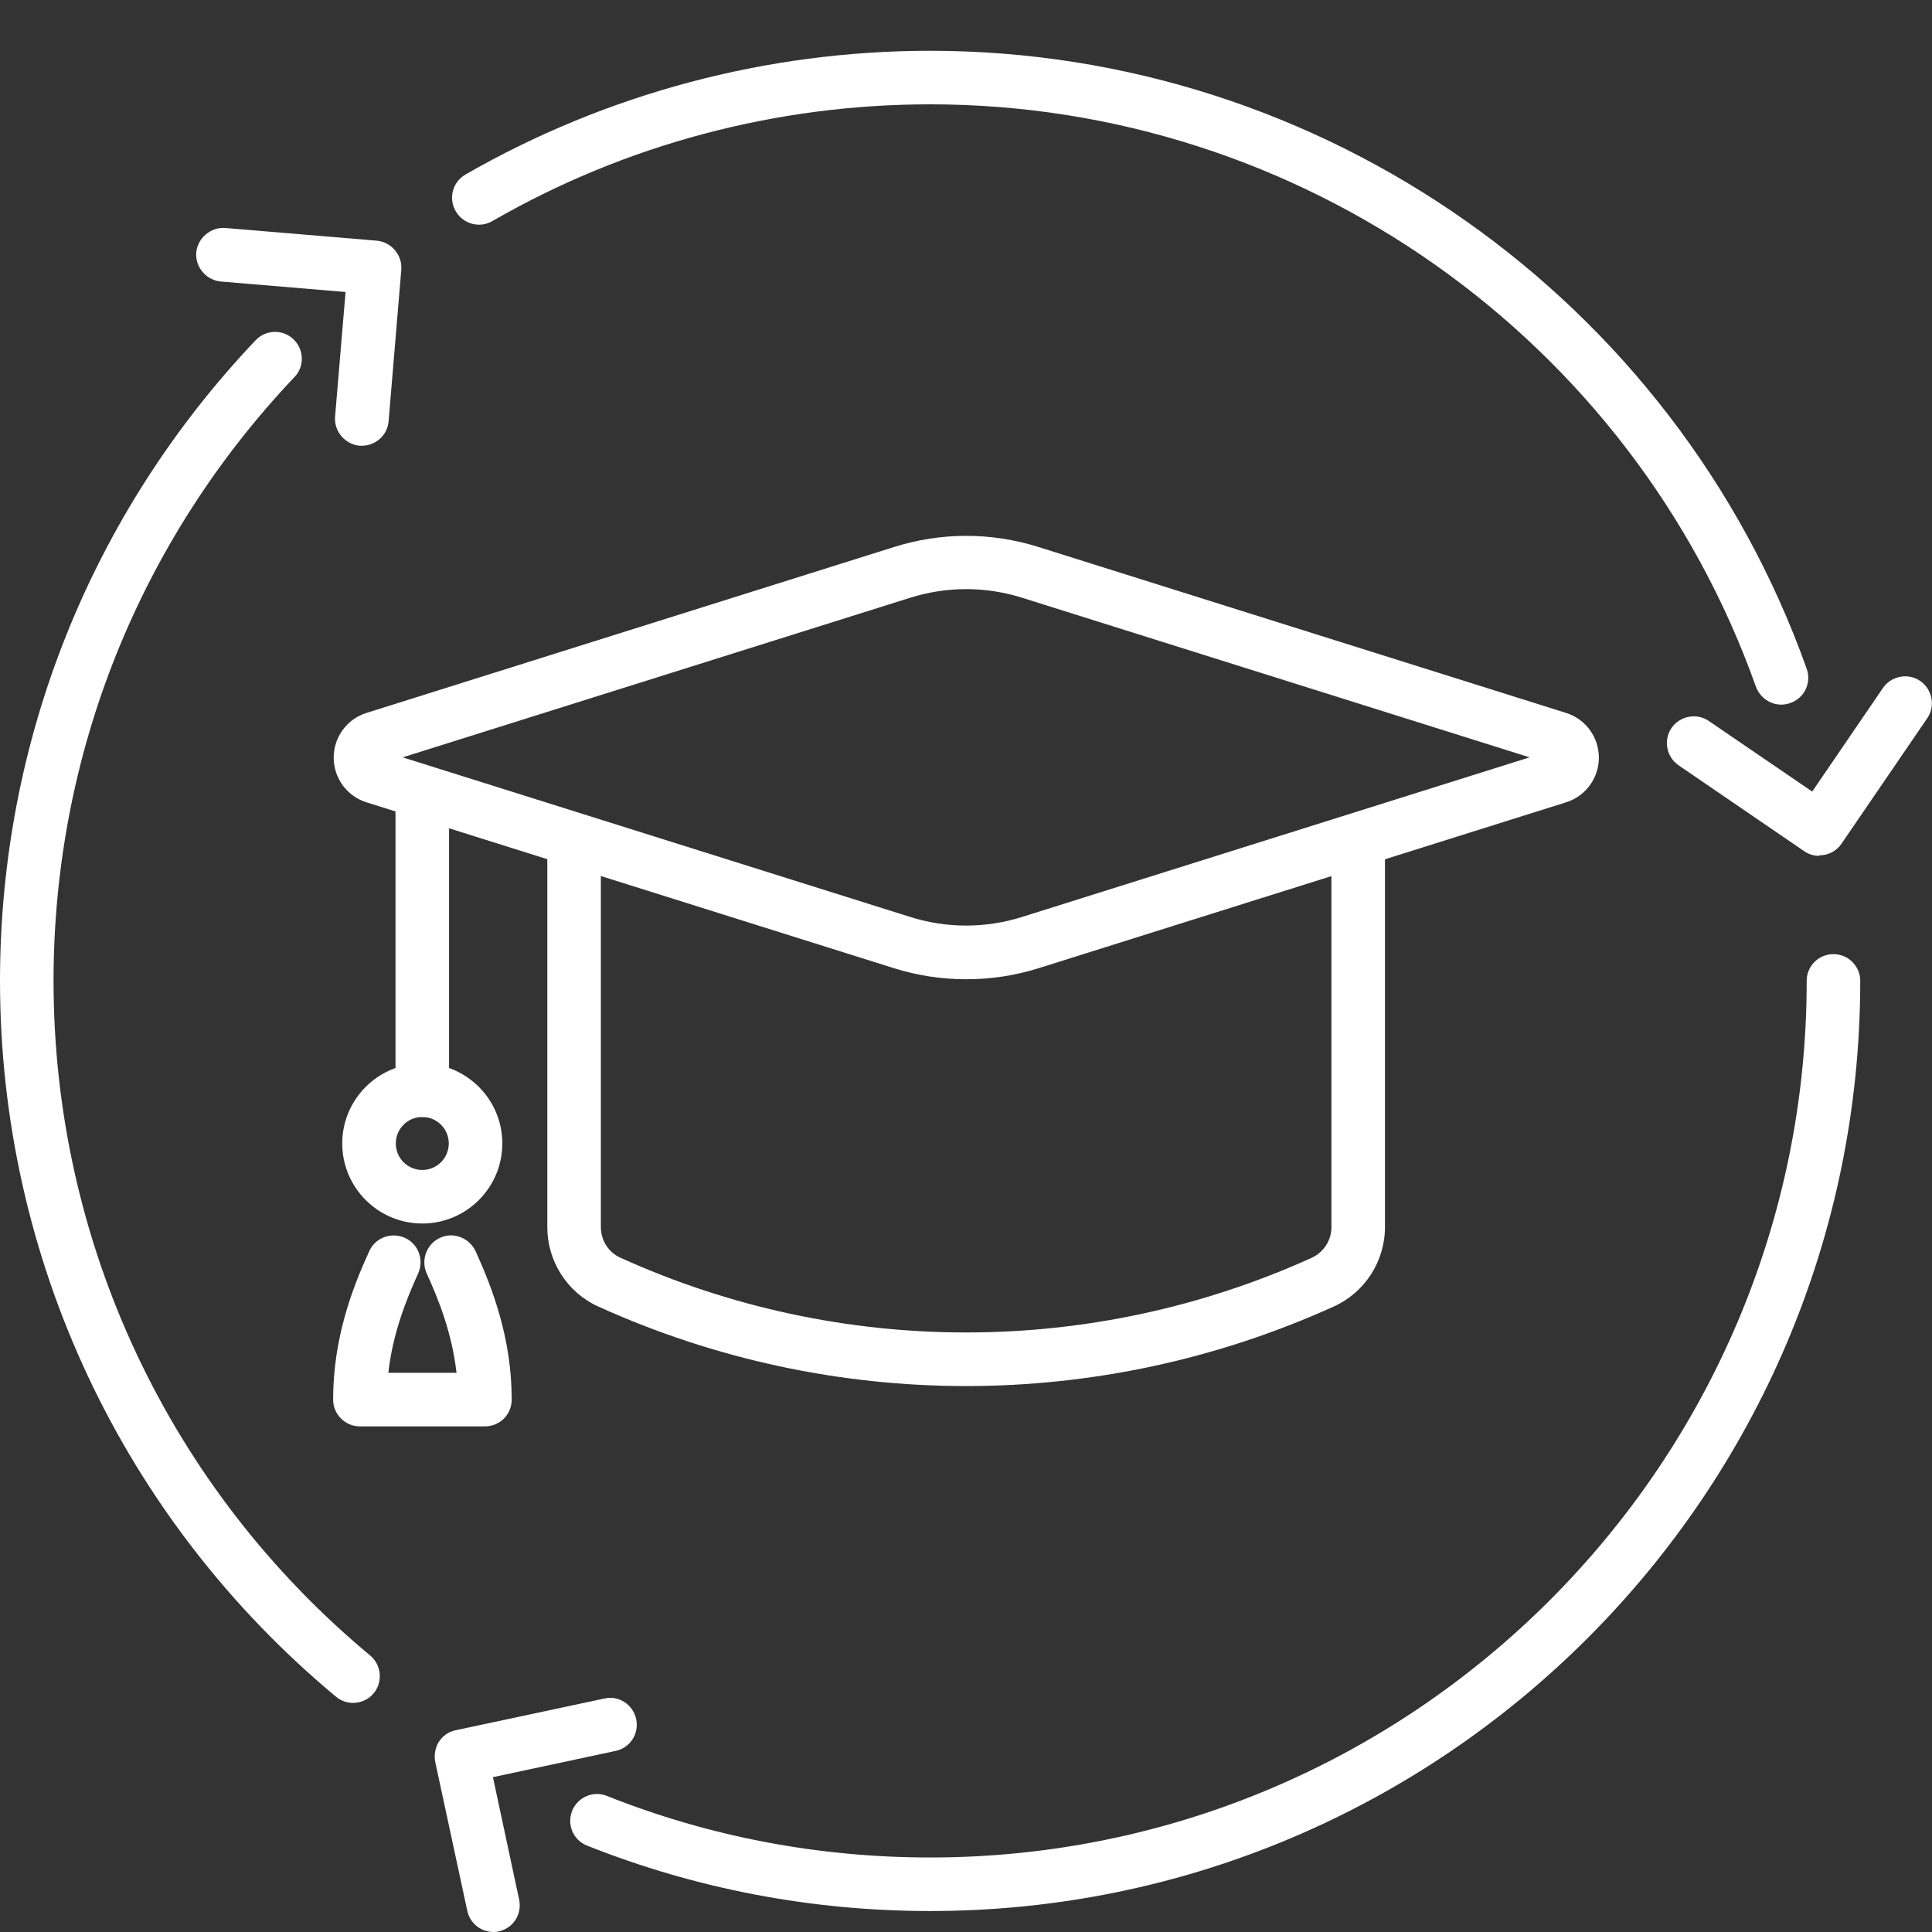
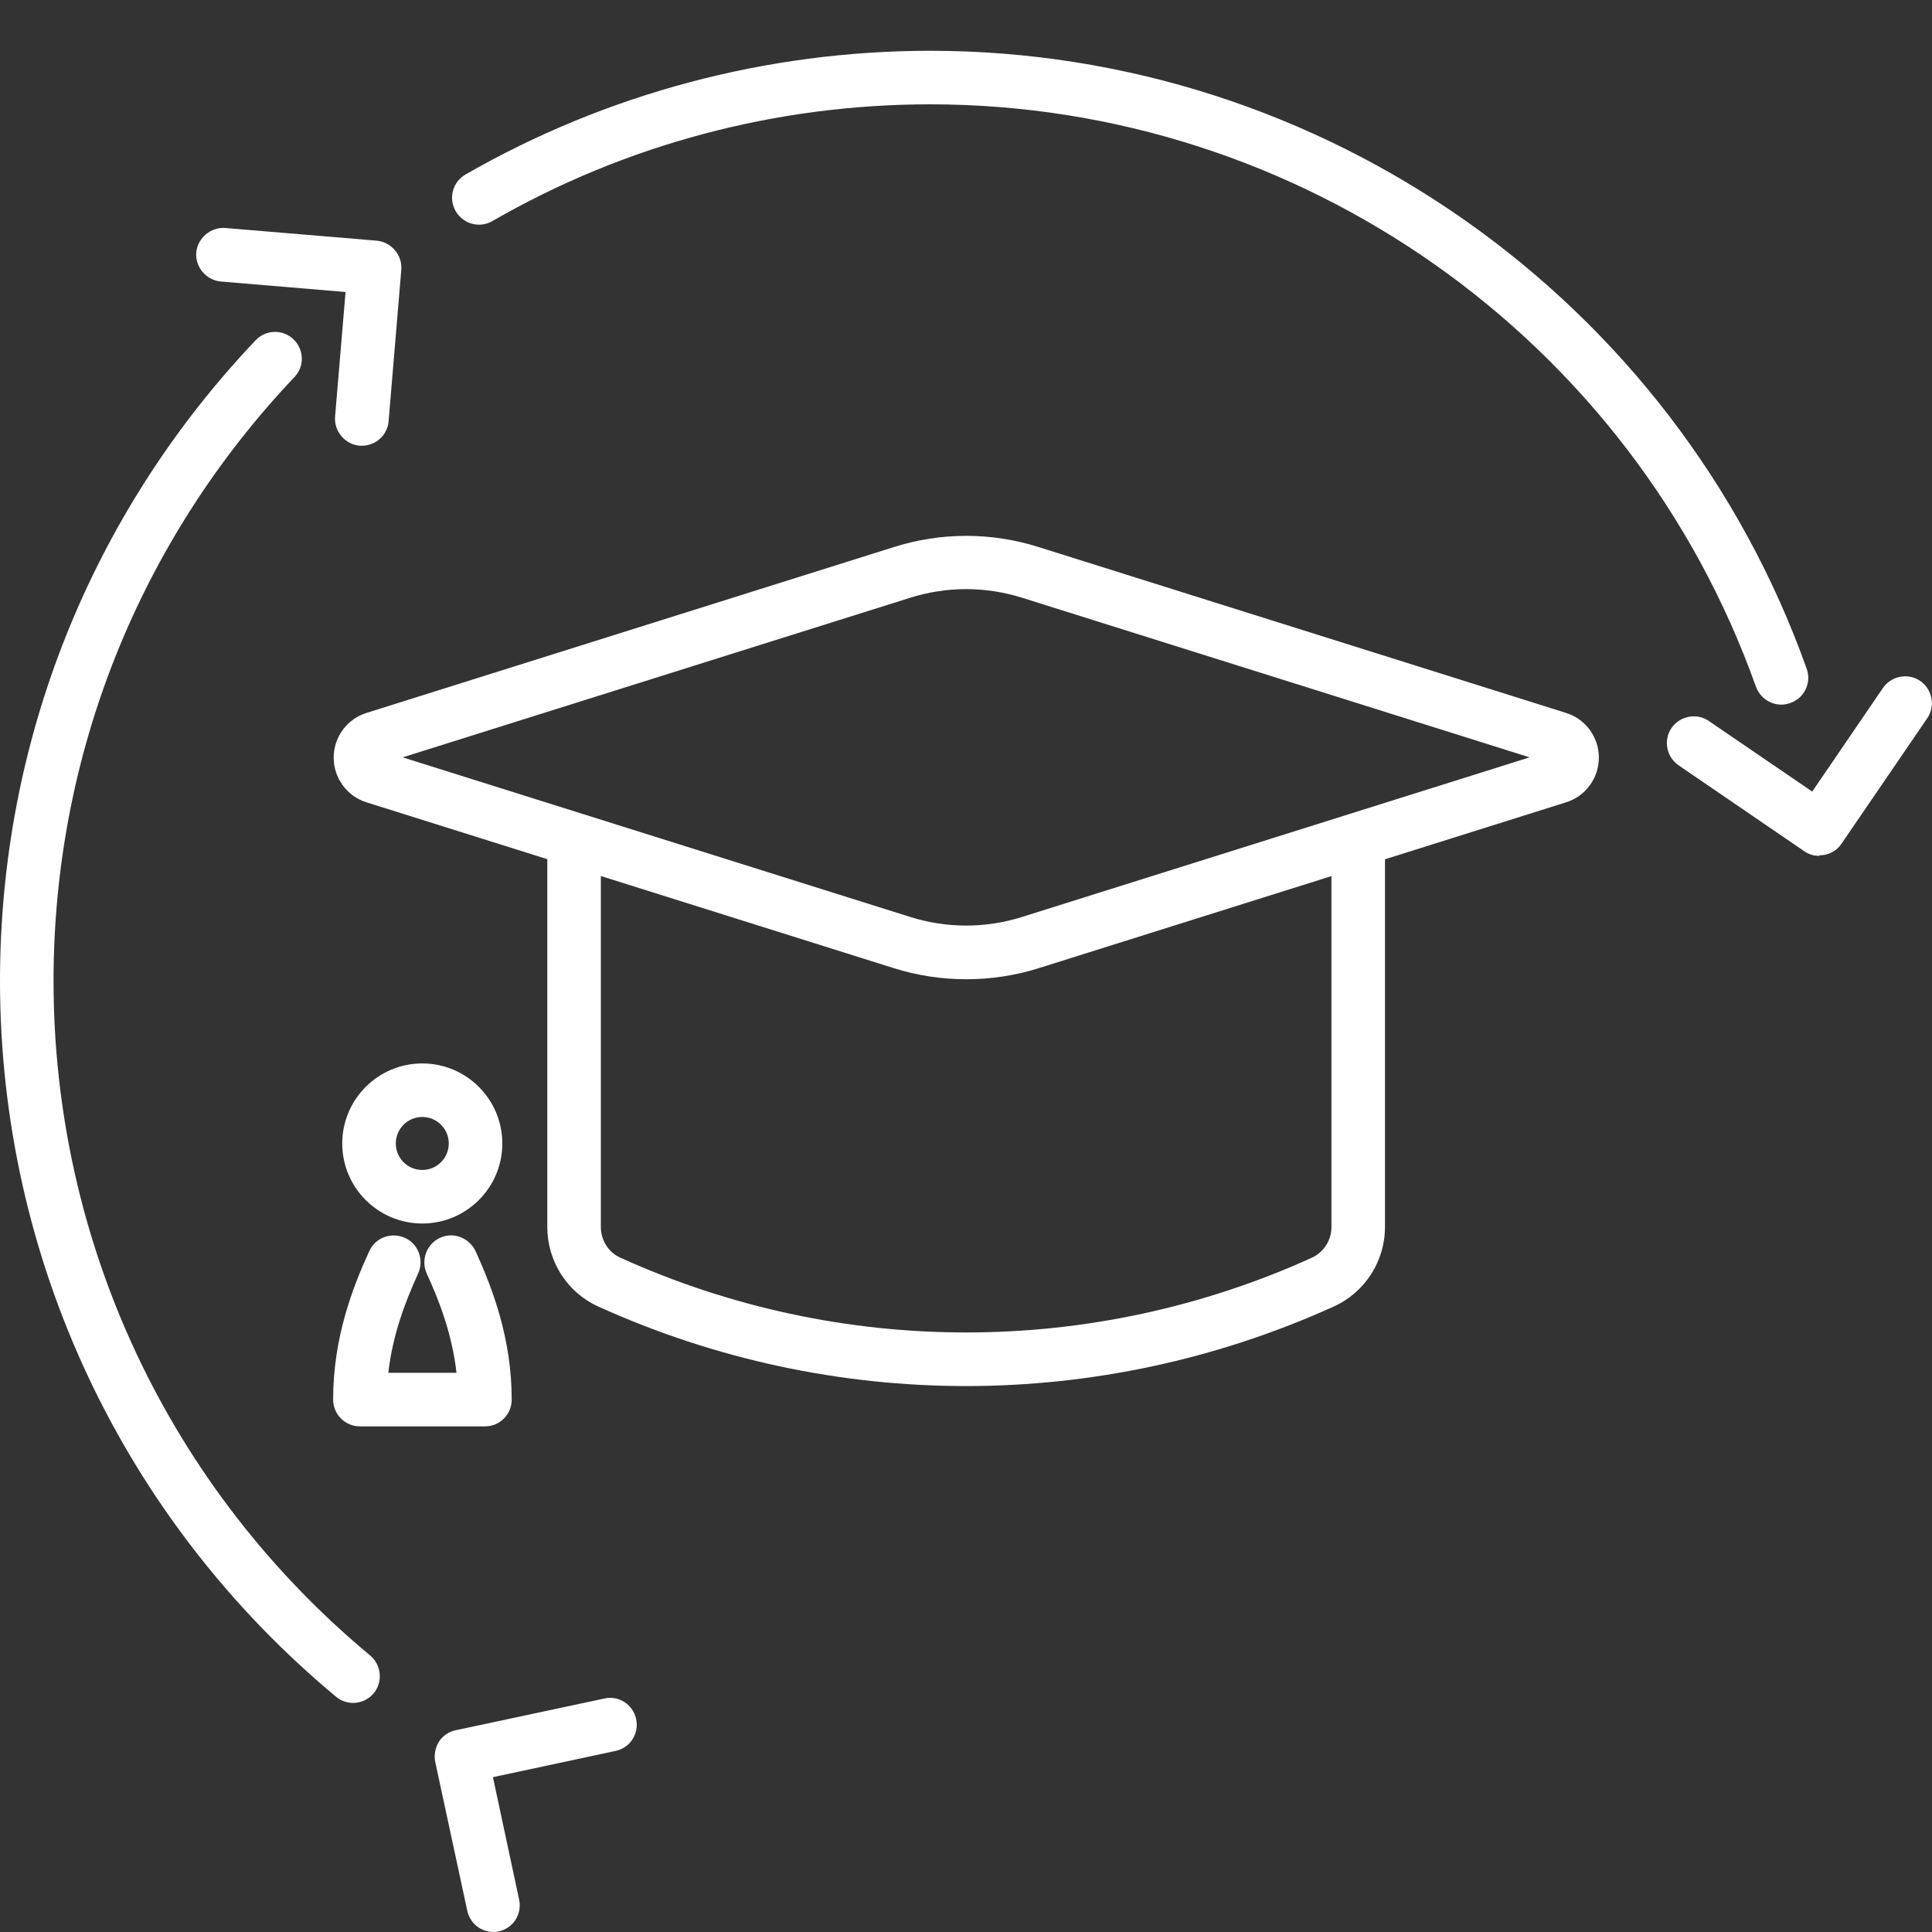
<svg xmlns="http://www.w3.org/2000/svg" id="Layer_2" width="70" height="70" viewBox="0 0 70 70">
  <rect x="0" y="0" width="70" height="70" fill="#333333" stroke="none" />
  <defs>
    <style>.cls-1{fill:none;}.cls-2{fill:#fff;}</style>
  </defs>
  <g id="Layer_1-2">
    <g>
      <rect class="cls-1" width="70" height="70" />
      <g>
        <path class="cls-2" d="M35.01,35.48c-.88,0-1.76-.13-2.62-.4l-19.11-6.01c-.71-.22-1.19-.88-1.19-1.62s.48-1.4,1.19-1.62l19.11-6.01h0c1.71-.54,3.53-.54,5.24,0l19.11,6.01c.71,.22,1.19,.88,1.19,1.62s-.48,1.4-1.19,1.62l-19.11,6.01c-.86,.27-1.74,.4-2.62,.4ZM14.59,27.44l18.38,5.78c1.33,.42,2.74,.42,4.07,0l18.38-5.78-18.38-5.78c-1.33-.42-2.74-.42-4.07,0l-18.38,5.78Z" />
        <path class="cls-2" d="M35.01,50.22c-4.55,0-9.09-.96-13.33-2.88-1.13-.51-1.85-1.64-1.85-2.88v-13.91c0-.54,.43-.97,.97-.97s.97,.44,.97,.97v13.91c0,.48,.28,.92,.71,1.11,7.96,3.61,17.09,3.61,25.05,0,.43-.2,.71-.63,.71-1.11v-13.91c0-.54,.44-.97,.97-.97h0c.54,0,.97,.44,.97,.97v13.91c0,1.24-.73,2.37-1.86,2.88-4.24,1.92-8.78,2.88-13.33,2.88Z" />
-         <path class="cls-2" d="M15.3,40.47c-.54,0-.97-.44-.97-.97v-10.54c0-.54,.43-.97,.97-.97s.97,.44,.97,.97v10.54c0,.54-.43,.97-.97,.97Z" />
        <path class="cls-2" d="M15.3,44.33c-1.6,0-2.9-1.3-2.9-2.9s1.3-2.9,2.9-2.9,2.9,1.3,2.9,2.9-1.3,2.9-2.9,2.9Zm0-3.86c-.53,0-.96,.43-.96,.96s.43,.96,.96,.96,.96-.43,.96-.96-.43-.96-.96-.96Z" />
        <path class="cls-2" d="M17.56,51.68h-4.52c-.54,0-.97-.44-.97-.97,0-2.23,.7-4.05,1.31-5.38,.22-.49,.8-.7,1.29-.48,.49,.22,.7,.8,.48,1.29-.43,.95-.92,2.17-1.08,3.6h2.47c-.16-1.43-.65-2.66-1.08-3.6-.22-.49,0-1.07,.48-1.29,.49-.23,1.06,0,1.29,.48,.61,1.34,1.31,3.16,1.31,5.38,0,.54-.43,.97-.97,.97Z" />
        <path class="cls-2" d="M13.11,16.15s-.06,0-.08,0c-.53-.05-.93-.52-.89-1.05l.38-4.52-4.52-.38c-.53-.05-.93-.52-.89-1.05,.05-.53,.53-.93,1.05-.89l5.49,.46c.53,.05,.93,.52,.89,1.05l-.46,5.49c-.04,.51-.47,.89-.97,.89Z" />
        <path class="cls-2" d="M17.88,70c-.45,0-.85-.31-.95-.77l-1.16-5.39c-.05-.25,0-.52,.13-.73,.14-.22,.36-.37,.61-.42l5.39-1.15c.52-.12,1.04,.22,1.15,.75s-.22,1.04-.75,1.15l-4.44,.95,.95,4.44c.11,.53-.22,1.04-.75,1.15-.07,.02-.14,.02-.21,.02Z" />
        <path class="cls-2" d="M65.92,31.01c-.19,0-.38-.05-.55-.17l-4.55-3.11c-.44-.3-.56-.91-.26-1.35,.3-.44,.91-.56,1.35-.26l3.75,2.56,2.56-3.75c.3-.44,.91-.56,1.35-.26,.44,.3,.56,.91,.26,1.35l-3.11,4.55c-.19,.28-.49,.42-.8,.42Z" />
-         <path class="cls-2" d="M33.7,69.24c-4.29,0-8.48-.8-12.43-2.37-.5-.2-.74-.76-.54-1.26,.2-.5,.77-.74,1.26-.54,3.72,1.48,7.67,2.23,11.71,2.23,17.51,0,31.76-14.25,31.76-31.76,0-.54,.43-.97,.97-.97s.97,.44,.97,.97c0,18.58-15.12,33.7-33.7,33.7Z" />
        <path class="cls-2" d="M64.54,25.53c-.4,0-.77-.25-.92-.65C59.13,12.26,47.11,3.78,33.7,3.78c-5.58,0-11.06,1.46-15.86,4.23-.46,.27-1.06,.11-1.33-.36s-.11-1.06,.36-1.33C21.97,3.39,27.79,1.84,33.7,1.84c14.22,0,26.99,9,31.76,22.39,.18,.51-.08,1.06-.59,1.24-.11,.04-.22,.06-.33,.06Z" />
        <path class="cls-2" d="M12.8,61.7c-.22,0-.44-.07-.62-.22C4.44,55.04,0,45.59,0,35.54,0,26.86,3.29,18.62,9.26,12.33c.37-.39,.98-.41,1.37-.04s.41,.99,.04,1.37C5.04,19.6,1.94,27.36,1.94,35.54c0,9.47,4.18,18.38,11.47,24.44,.41,.34,.47,.96,.13,1.37-.19,.23-.47,.35-.75,.35Z" />
      </g>
    </g>
  </g>
</svg>